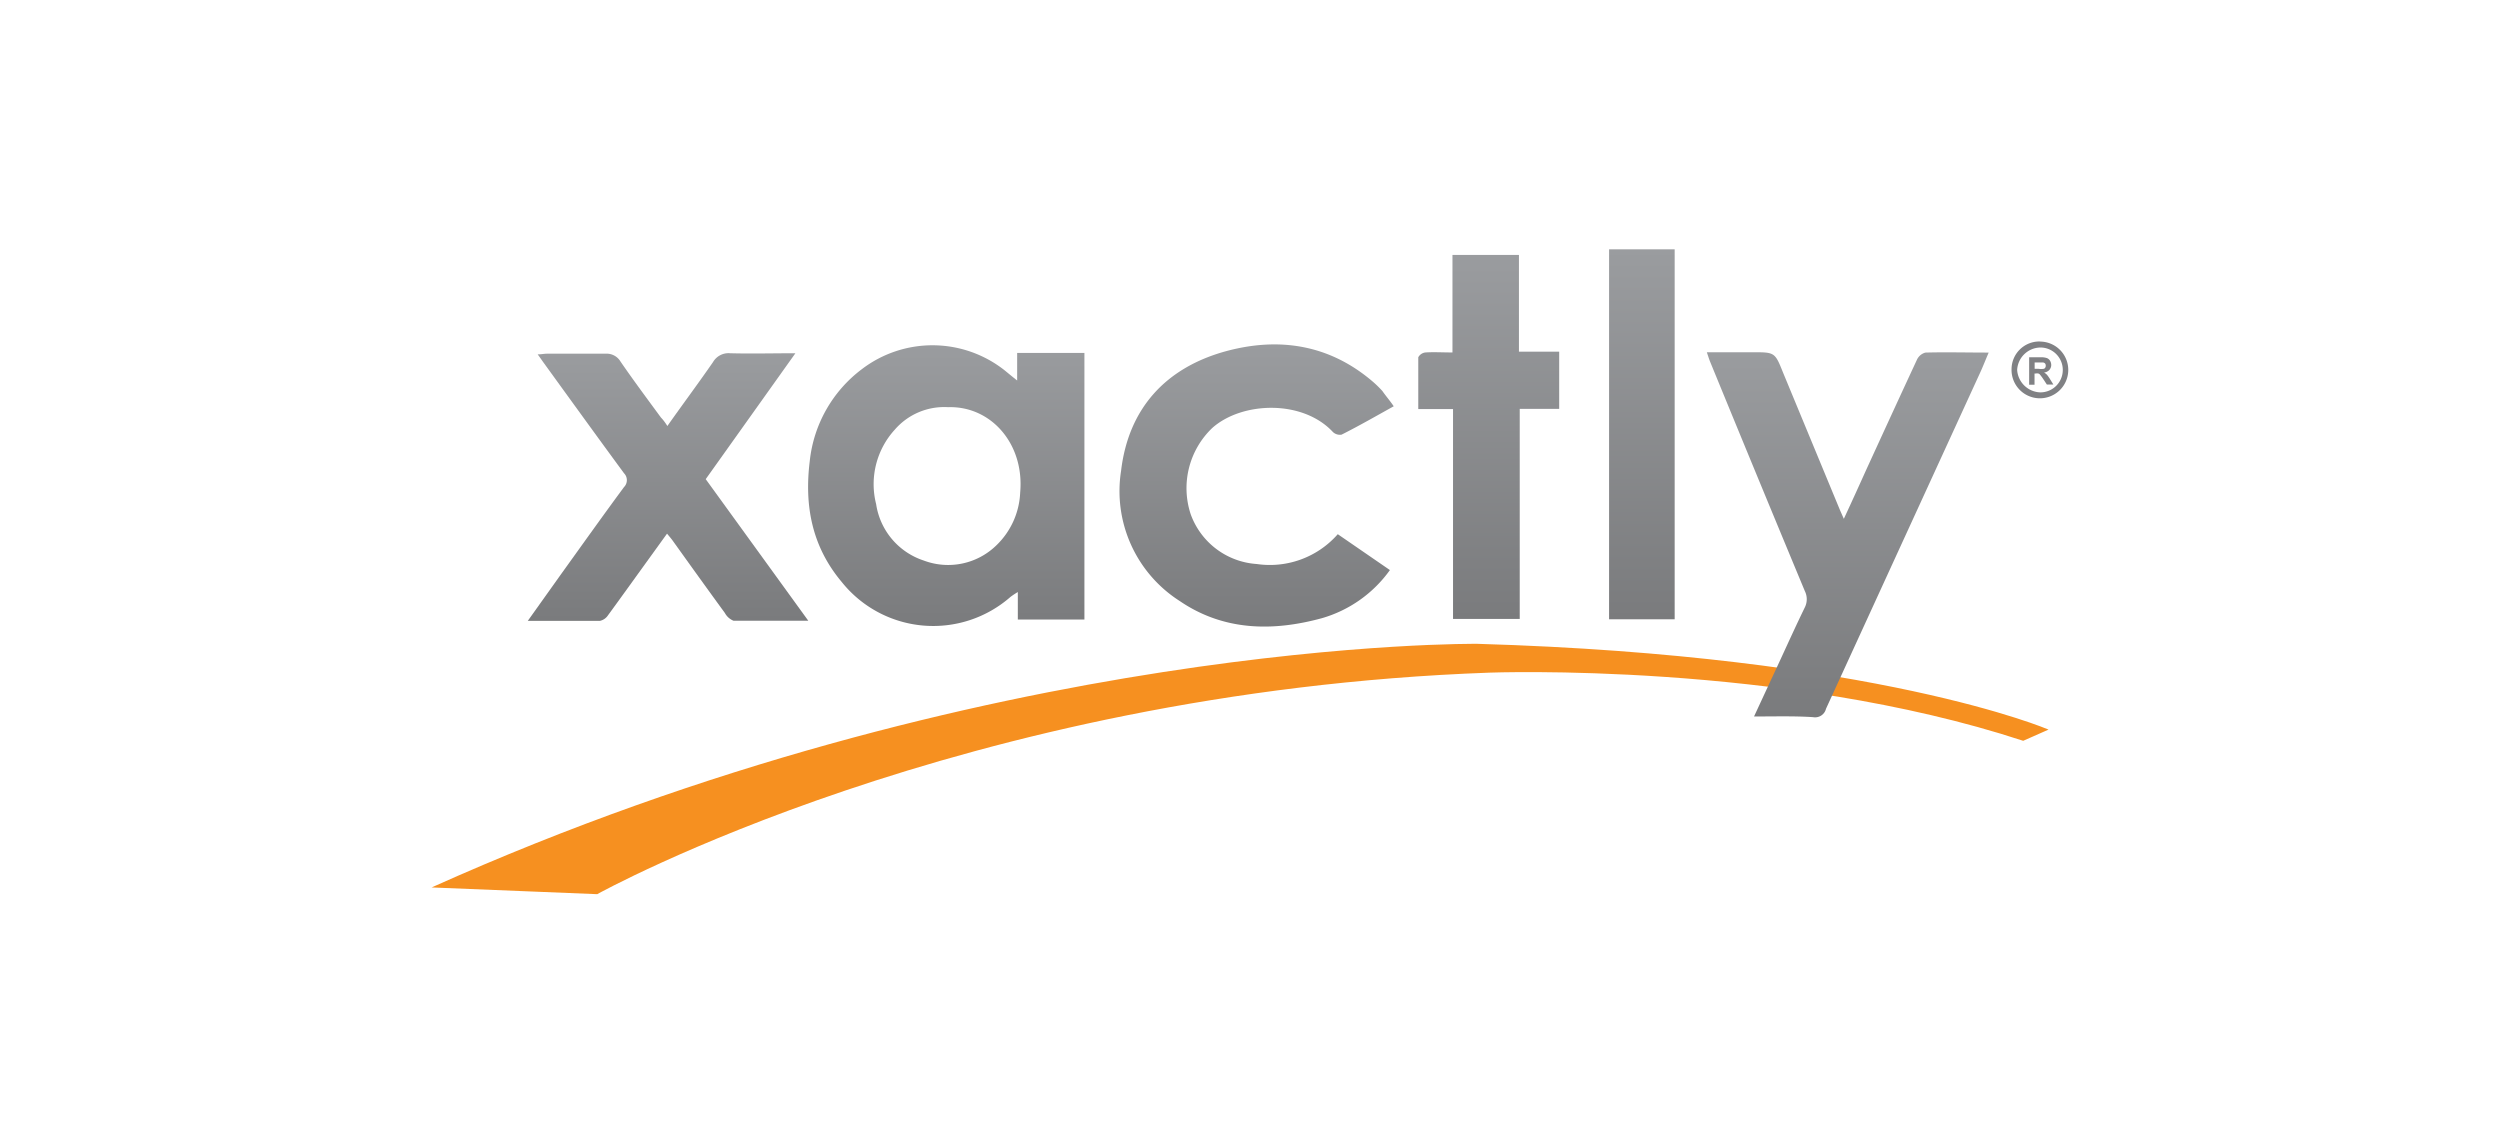
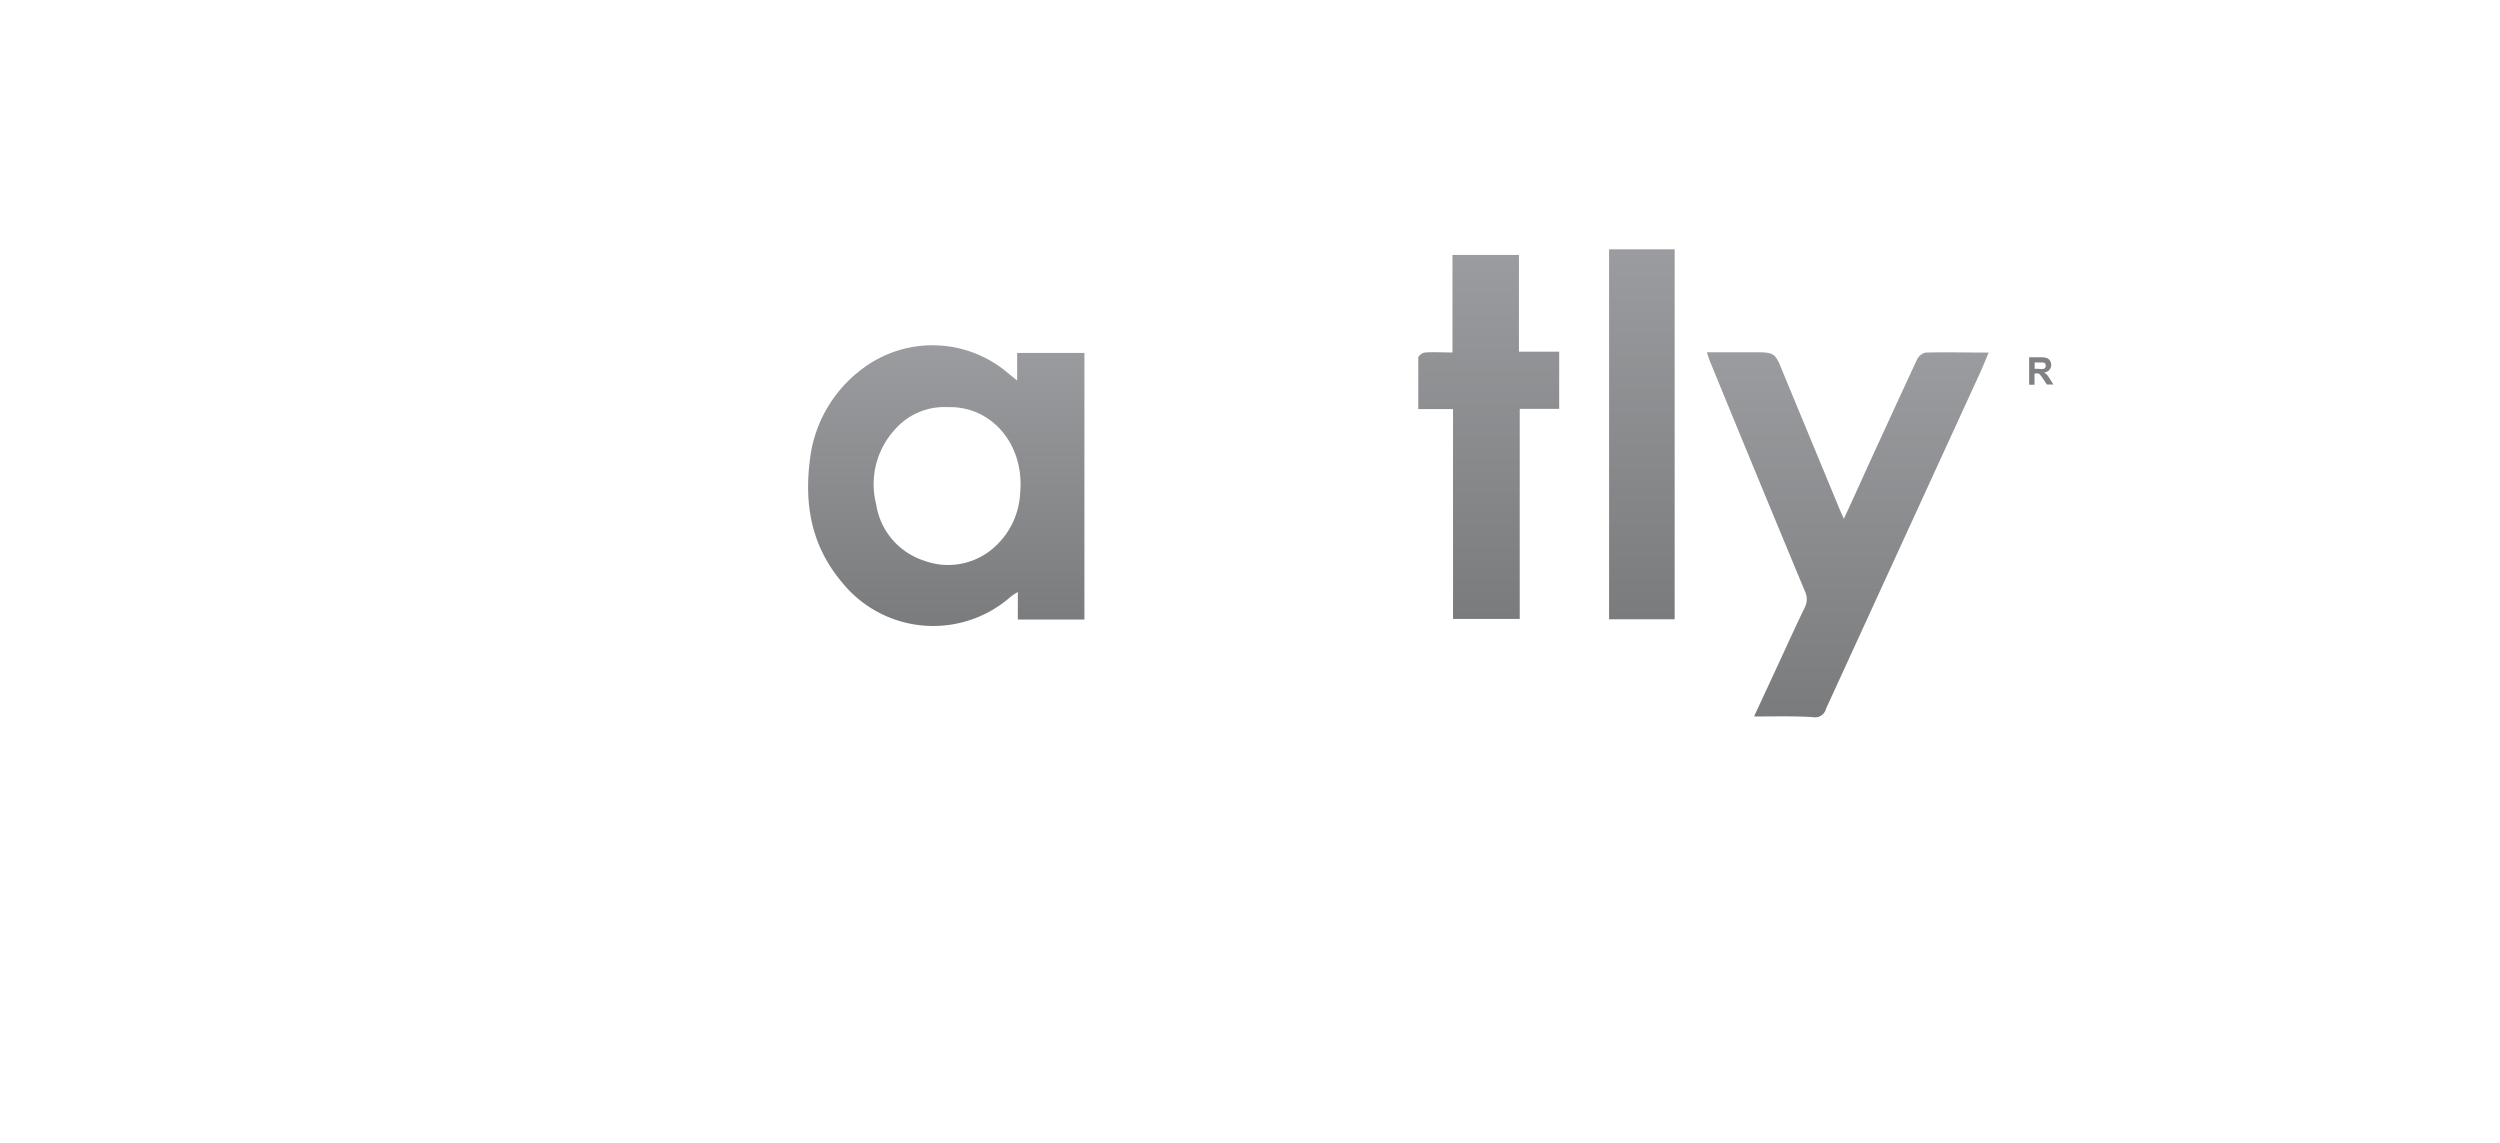
<svg xmlns="http://www.w3.org/2000/svg" xmlns:xlink="http://www.w3.org/1999/xlink" id="Layer_1" data-name="Layer 1" viewBox="0 0 223 102">
  <defs>
    <style>.cls-1{fill:#f69020;}.cls-2{fill:url(#linear-gradient);}.cls-3{fill:url(#linear-gradient-2);}.cls-4{fill:url(#linear-gradient-3);}.cls-5{fill:url(#linear-gradient-4);}.cls-6{fill:url(#linear-gradient-5);}.cls-7{fill:#808184;}.cls-8{fill:url(#linear-gradient-6);}</style>
    <linearGradient id="linear-gradient" x1="84.4" y1="-8004.8" x2="84.4" y2="-8029.85" gradientTransform="matrix(1, 0, 0, -1, 0, -7974)" gradientUnits="userSpaceOnUse">
      <stop offset="0" stop-color="#9a9c9f" />
      <stop offset="1" stop-color="#7a7b7d" />
    </linearGradient>
    <linearGradient id="linear-gradient-2" x1="164.83" y1="-8005.41" x2="164.83" y2="-8037.94" xlink:href="#linear-gradient" />
    <linearGradient id="linear-gradient-3" x1="112.07" y1="-8004.76" x2="112.07" y2="-8029.89" xlink:href="#linear-gradient" />
    <linearGradient id="linear-gradient-4" x1="132.79" y1="-7996.74" x2="132.79" y2="-8029.21" xlink:href="#linear-gradient" />
    <linearGradient id="linear-gradient-5" x1="146.46" y1="-7996.24" x2="146.46" y2="-8029.23" xlink:href="#linear-gradient" />
    <linearGradient id="linear-gradient-6" x1="59.56" y1="-8005.45" x2="59.56" y2="-8029.32" xlink:href="#linear-gradient" />
  </defs>
-   <path class="cls-1" d="M53.27,79.76S85.77,61.69,132.86,60c0,0,26.06-1,47.61,6.08l2.26-1s-15.29-6.6-50.92-7.65c0,0-43.79-.52-93.31,21.73Z" />
  <path class="cls-2" d="M96.71,55.26H90.79V52.81a7.31,7.31,0,0,0-.65.43,10.45,10.45,0,0,1-15.06-1.33c-2.66-3.17-3.34-6.8-2.85-10.78a11.81,11.81,0,0,1,4.66-8.21A10.38,10.38,0,0,1,89.57,33c.35.28.7.58,1.16.94V31.48h6V55.26ZM84.57,36.32a5.83,5.83,0,0,0-4.75,2,7.21,7.21,0,0,0-1.67,6.64A6.27,6.27,0,0,0,82.4,50a6.16,6.16,0,0,0,6.46-1.34A6.93,6.93,0,0,0,91,43.93C91.39,39.61,88.41,36.2,84.57,36.32Z" />
  <path class="cls-3" d="M156.46,63.91l2.32-5c.73-1.58,1.45-3.17,2.21-4.73a1.63,1.63,0,0,0,0-1.46q-4.26-10.24-8.47-20.51c-.08-.21-.15-.43-.27-.79h4.07c2,0,2,0,2.73,1.82l5.08,12.27.34.77c.72-1.55,1.38-3,2-4.38,1.5-3.27,3-6.54,4.52-9.81a1.16,1.16,0,0,1,.76-.64c1.83-.05,3.67,0,5.64,0-.27.63-.48,1.17-.72,1.7q-6.88,15-13.79,30.07a1,1,0,0,1-1.16.75C160.06,63.86,158.33,63.91,156.46,63.91Z" />
-   <path class="cls-4" d="M124.32,36.24c-1.57.87-3.08,1.74-4.65,2.53a.91.91,0,0,1-.77-.23c-2.7-2.91-8.1-2.73-10.76-.37a7.42,7.42,0,0,0-1.93,7.7,6.74,6.74,0,0,0,5.89,4.44,8.06,8.06,0,0,0,7.23-2.66l4.65,3.2a11.31,11.31,0,0,1-6.06,4.29c-4.42,1.21-8.79,1.13-12.69-1.53A11.63,11.63,0,0,1,100,42c.66-5.59,4-9.19,9.31-10.66,4.75-1.3,9.26-.62,13.14,2.7a9.73,9.73,0,0,1,.86.84C123.62,35.33,124,35.76,124.32,36.24Z" />
  <path class="cls-5" d="M126.51,36.49V31.87a.84.84,0,0,1,.63-.43c.76-.05,1.54,0,2.42,0v-8.7h5.93v8.63h3.59v5.1h-3.52V55.21h-5.95V36.49h-3.1Z" />
  <path class="cls-6" d="M143.53,22.24h5.85v33h-5.85Z" />
-   <path class="cls-7" d="M182.06,30.47a2.53,2.53,0,1,1-2.63,2.46,2.48,2.48,0,0,1,2.5-2.47ZM184,33a2,2,0,0,0-1.9-2h-.17a2.11,2.11,0,0,0-2,2A2.14,2.14,0,0,0,182,35,2,2,0,0,0,184,33Z" />
  <path class="cls-7" d="M181,34.3V31.87h1a1.62,1.62,0,0,1,.58.07.58.58,0,0,1,.28.23.76.76,0,0,1,.11.38.66.66,0,0,1-.17.45.75.75,0,0,1-.47.23,1.21,1.21,0,0,1,.26.2,3.6,3.6,0,0,1,.28.4l.29.47h-.58l-.35-.53c-.08-.12-.17-.24-.26-.35a.33.33,0,0,0-.14-.1.53.53,0,0,0-.25,0h-.1v1h-.49Zm.49-1.4h.36a1.6,1.6,0,0,0,.44,0,.21.21,0,0,0,.14-.1.29.29,0,0,0,.05-.18.3.3,0,0,0-.06-.2.34.34,0,0,0-.19-.09h-.74v.61Z" />
-   <path class="cls-8" d="M59.53,38c1.41-2,2.77-3.82,4.07-5.7a1.6,1.6,0,0,1,1.54-.79c1.88.05,3.76,0,5.81,0l-8,11.23,9.15,12.63c-2.32,0-4.5,0-6.67,0a1.52,1.52,0,0,1-.77-.69c-1.57-2.15-3.12-4.31-4.66-6.46-.13-.18-.28-.35-.5-.62l-2,2.77c-1.09,1.51-2.16,3-3.27,4.52a1.16,1.16,0,0,1-.71.49c-2.08,0-4.16,0-6.44,0l3-4.21c1.85-2.57,3.69-5.16,5.58-7.72a.88.88,0,0,0,0-1.24v0c-2.39-3.25-4.75-6.52-7.12-9.79-.17-.23-.32-.46-.58-.81.33,0,.58-.06.8-.06H54a1.44,1.44,0,0,1,1.35.7c1.16,1.69,2.4,3.35,3.61,5C59.11,37.4,59.29,37.62,59.53,38Z" />
</svg>